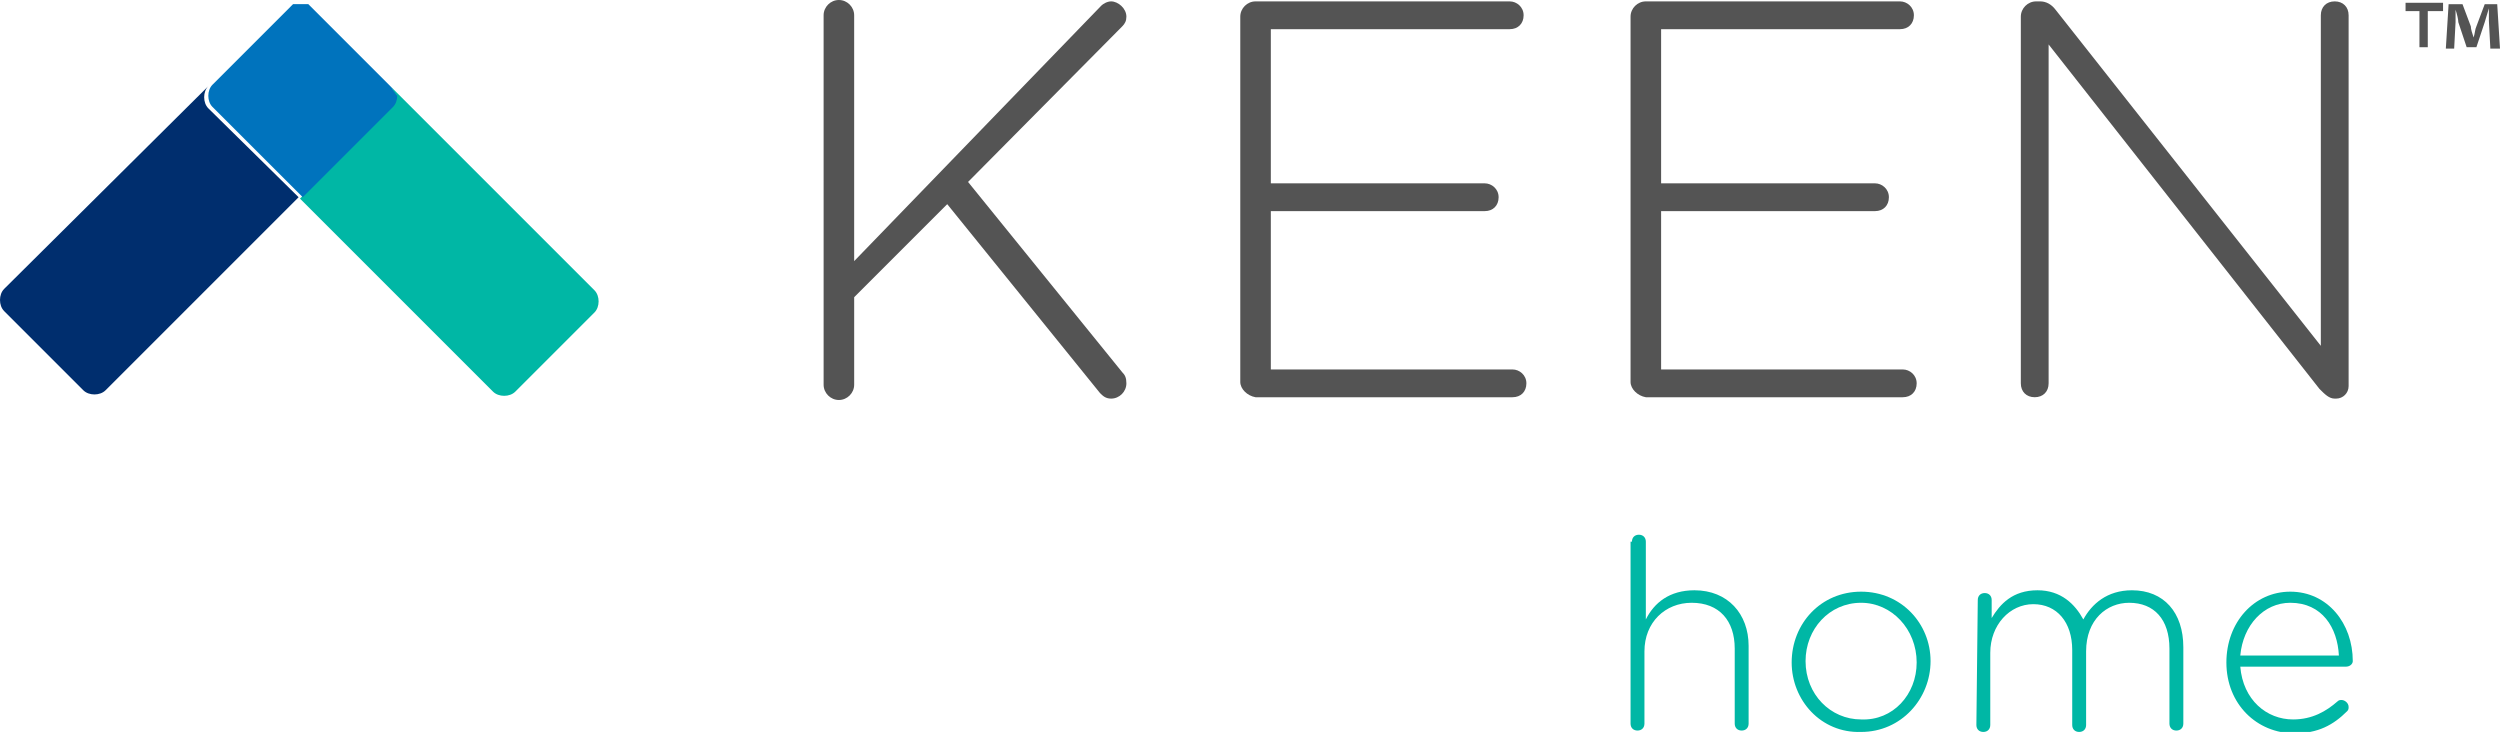
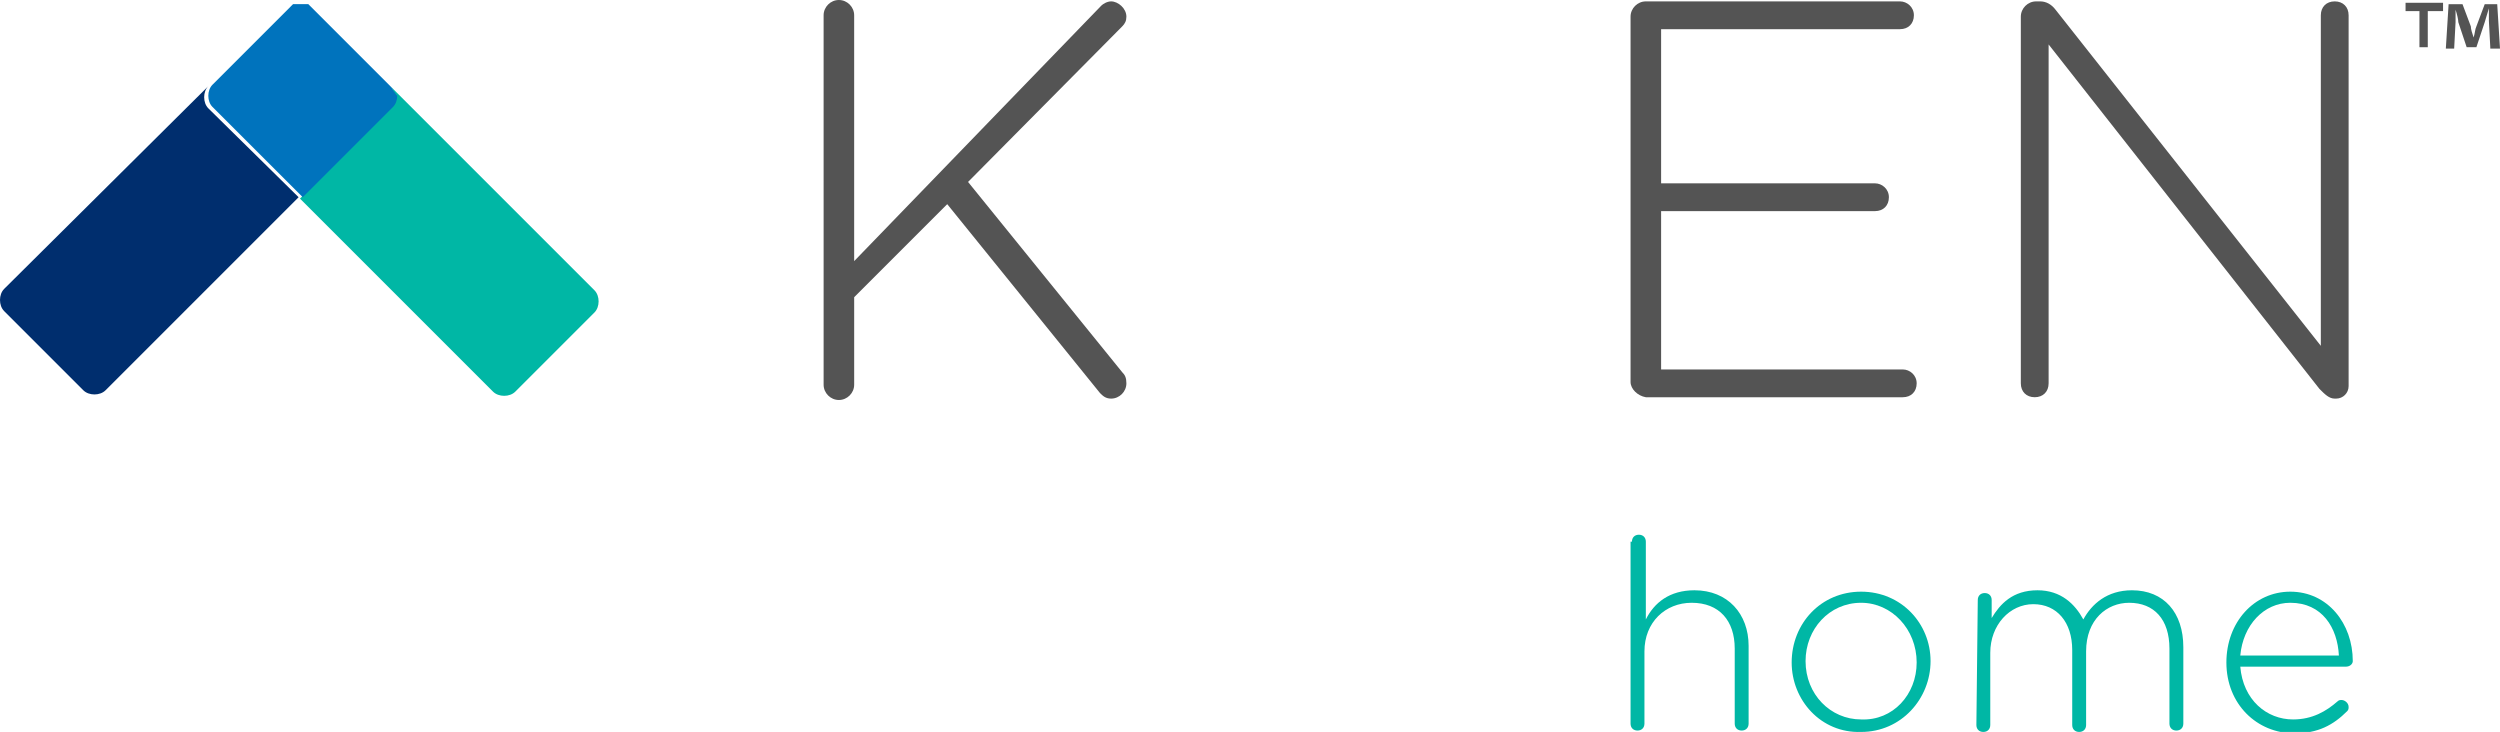
<svg xmlns="http://www.w3.org/2000/svg" version="1.1" id="Layer_1" x="0px" y="0px" viewBox="23.8 93.6 180 52.7" enable-background="new 23.8 93.6 180 52.7" xml:space="preserve">
  <g>
    <path fill="#00B7A5" d="M141.3,132.6c0-0.3,0.2-0.5,0.5-0.5c0.3,0,0.5,0.2,0.5,0.5v5.6c0.6-1.2,1.7-2.1,3.5-2.1   c2.4,0,3.9,1.7,3.9,4v5.6c0,0.3-0.2,0.5-0.5,0.5s-0.5-0.2-0.5-0.5v-5.4c0-2-1.1-3.3-3.1-3.3c-1.9,0-3.4,1.4-3.4,3.5v5.2   c0,0.3-0.2,0.5-0.5,0.5c-0.3,0-0.5-0.2-0.5-0.5V132.6z" />
    <path fill="#00B7A5" d="M152.8,141.3L152.8,141.3c0-2.8,2.1-5.1,5-5.1c2.9,0,5,2.3,5,5v0c0,2.7-2.1,5.1-5,5.1   C154.9,146.4,152.8,144,152.8,141.3 M161.8,141.3L161.8,141.3c0-2.4-1.8-4.3-4-4.3c-2.3,0-4,1.9-4,4.2v0c0,2.4,1.8,4.2,4,4.2   C160.1,145.5,161.8,143.6,161.8,141.3" />
    <path fill="#00B7A5" d="M166.2,136.8c0-0.3,0.2-0.5,0.5-0.5c0.3,0,0.5,0.2,0.5,0.5v1.3c0.6-1,1.5-2,3.3-2c1.7,0,2.7,1,3.3,2.1   c0.6-1.1,1.7-2.1,3.5-2.1c2.3,0,3.7,1.6,3.7,4.1v5.5c0,0.3-0.2,0.5-0.5,0.5c-0.3,0-0.5-0.2-0.5-0.5v-5.4c0-2.1-1.1-3.3-2.9-3.3   c-1.6,0-3.1,1.2-3.1,3.5v5.3c0,0.3-0.2,0.5-0.5,0.5c-0.3,0-0.5-0.2-0.5-0.5v-5.4c0-2-1.1-3.3-2.8-3.3c-1.7,0-3.1,1.5-3.1,3.5v5.2   c0,0.3-0.2,0.5-0.5,0.5c-0.3,0-0.5-0.2-0.5-0.5L166.2,136.8L166.2,136.8z" />
    <path fill="#00B7A5" d="M184.1,141.3L184.1,141.3c0-2.9,2-5.1,4.6-5.1c2.7,0,4.5,2.3,4.5,5c0,0.2-0.2,0.4-0.5,0.4h-7.6   c0.2,2.4,1.9,3.8,3.8,3.8c1.4,0,2.4-0.6,3.2-1.3c0.1-0.1,0.2-0.1,0.3-0.1c0.2,0,0.5,0.2,0.5,0.5c0,0.1,0,0.2-0.1,0.3   c-1,1-2.1,1.6-3.8,1.6C186.3,146.4,184.1,144.3,184.1,141.3 M192.2,140.8c-0.1-2-1.2-3.8-3.5-3.8c-1.9,0-3.4,1.6-3.6,3.8H192.2z" />
    <g>
      <path fill="#545454" d="M83.1,94.7c0-0.6,0.5-1.1,1.1-1.1s1.1,0.5,1.1,1.1v17.7L103.1,94c0.1-0.1,0.4-0.3,0.7-0.3    c0.5,0,1.1,0.5,1.1,1.1c0,0.3-0.1,0.5-0.3,0.7l-11.1,11.2l11.1,13.7c0.2,0.2,0.3,0.4,0.3,0.8c0,0.6-0.5,1.1-1.1,1.1    c-0.4,0-0.6-0.2-0.8-0.4l-11-13.6l-6.7,6.7v6.3c0,0.6-0.5,1.1-1.1,1.1s-1.1-0.5-1.1-1.1L83.1,94.7L83.1,94.7z" />
-       <path fill="#545454" d="M113.1,121.1V94.8c0-0.6,0.5-1.1,1.1-1.1h18.3c0.5,0,1,0.4,1,1s-0.4,1-1,1h-17.2v11.1h15.4    c0.5,0,1,0.4,1,1s-0.4,1-1,1h-15.4v11.4h17.4c0.5,0,1,0.4,1,1s-0.4,1-1,1h-18.5C113.6,122.1,113.1,121.6,113.1,121.1" />
      <path fill="#545454" d="M141.2,121.1V94.8c0-0.6,0.5-1.1,1.1-1.1h18.3c0.5,0,1,0.4,1,1s-0.4,1-1,1h-17.2v11.1h15.4    c0.5,0,1,0.4,1,1s-0.4,1-1,1h-15.4v11.4h17.4c0.5,0,1,0.4,1,1s-0.4,1-1,1h-18.5C141.7,122.1,141.2,121.6,141.2,121.1" />
      <path fill="#545454" d="M169.3,94.8c0-0.6,0.5-1.1,1.1-1.1h0.3c0.4,0,0.8,0.2,1.1,0.6l19.1,24.2V94.7c0-0.6,0.4-1,1-1s1,0.4,1,1    v26.7c0,0.5-0.4,0.9-0.9,0.9h-0.1c-0.4,0-0.7-0.3-1.1-0.7l-19.5-24.8v24.4c0,0.6-0.4,1-1,1s-1-0.4-1-1V94.8z" />
      <g>
        <path fill="#002E6E" d="M38.8,101.4c-0.2-0.2-0.3-0.5-0.3-0.8c0-0.3,0.1-0.6,0.3-0.8l-0.3,0.3l-14.4,14.3c-0.4,0.4-0.4,1.2,0,1.6     l5.7,5.7c0.2,0.2,0.5,0.3,0.8,0.3h0c0.3,0,0.6-0.1,0.8-0.3l7-7l6.9-6.9L38.8,101.4z" />
        <path fill="#00B7A5" d="M66.6,114.5L51.9,99.8c0,0,0.3,0.3,0.3,0.8c0,0.2-0.1,0.6-0.3,0.8l-6.5,6.5l6.9,6.9l7,7     c0.2,0.2,0.5,0.3,0.8,0.3h0c0.3,0,0.6-0.1,0.8-0.3l5.7-5.7c0.2-0.2,0.3-0.5,0.3-0.8l0,0C66.9,115,66.8,114.7,66.6,114.5z" />
        <path fill="#0073BD" d="M51.9,99.8l-5.7-5.7c0,0,0,0-0.1-0.1c0,0,0,0-0.1-0.1c0,0,0,0-0.1,0c0,0-0.1,0-0.1,0l0,0h0     c-0.1,0-0.1,0-0.2,0h0c-0.1,0-0.2,0-0.3,0c0,0,0,0-0.1,0c0,0-0.1,0-0.2,0c0,0,0,0-0.1,0c0,0-0.1,0.1-0.1,0.1l0,0l-5.7,5.7     c-0.2,0.2-0.3,0.5-0.3,0.8c0,0.3,0.1,0.6,0.3,0.8l6.5,6.5l6.5-6.5c0.2-0.2,0.3-0.5,0.3-0.8l0,0C52.2,100.3,52.1,100,51.9,99.8z" />
      </g>
    </g>
  </g>
  <polygon fill="#545454" points="199.7,93.8 199.7,94.4 198.6,94.4 198.6,97 198,97 198,94.4 197,94.4 197,93.8 " />
  <path fill="#545454" d="M203.1,97l-0.1-1.9c0-0.2,0-0.6,0-0.9h0c-0.1,0.3-0.2,0.7-0.3,1l-0.6,1.8h-0.7l-0.6-1.8  c0-0.2-0.1-0.6-0.2-0.9h0c0,0.3,0,0.6,0,0.9l-0.1,1.9h-0.6l0.2-3.2h1l0.6,1.6c0,0.2,0.1,0.5,0.2,0.8l0,0c0.1-0.3,0.1-0.6,0.2-0.8  l0.6-1.6h0.9l0.2,3.2H203.1z" />
  <rect x="168.8" y="146.4" display="none" fill="none" stroke="#C5C7C9" stroke-width="0.25" stroke-miterlimit="10" width="23.6" height="23.6" />
  <rect x="0.3" y="98.7" display="none" fill="none" stroke="#C5C7C9" stroke-width="0.25" stroke-miterlimit="10" width="23.6" height="23.6" />
-   <rect x="169.3" y="70.1" display="none" fill="none" stroke="#C5C7C9" stroke-width="0.25" stroke-miterlimit="10" width="23.6" height="23.6" />
  <rect x="216.4" y="97" display="none" fill="none" stroke="#C5C7C9" stroke-width="0.25" stroke-miterlimit="10" width="23.6" height="23.6" />
  <rect x="192.9" y="97" display="none" fill="none" stroke="#C5C7C9" stroke-width="0.25" stroke-miterlimit="10" width="23.6" height="23.6" />
</svg>